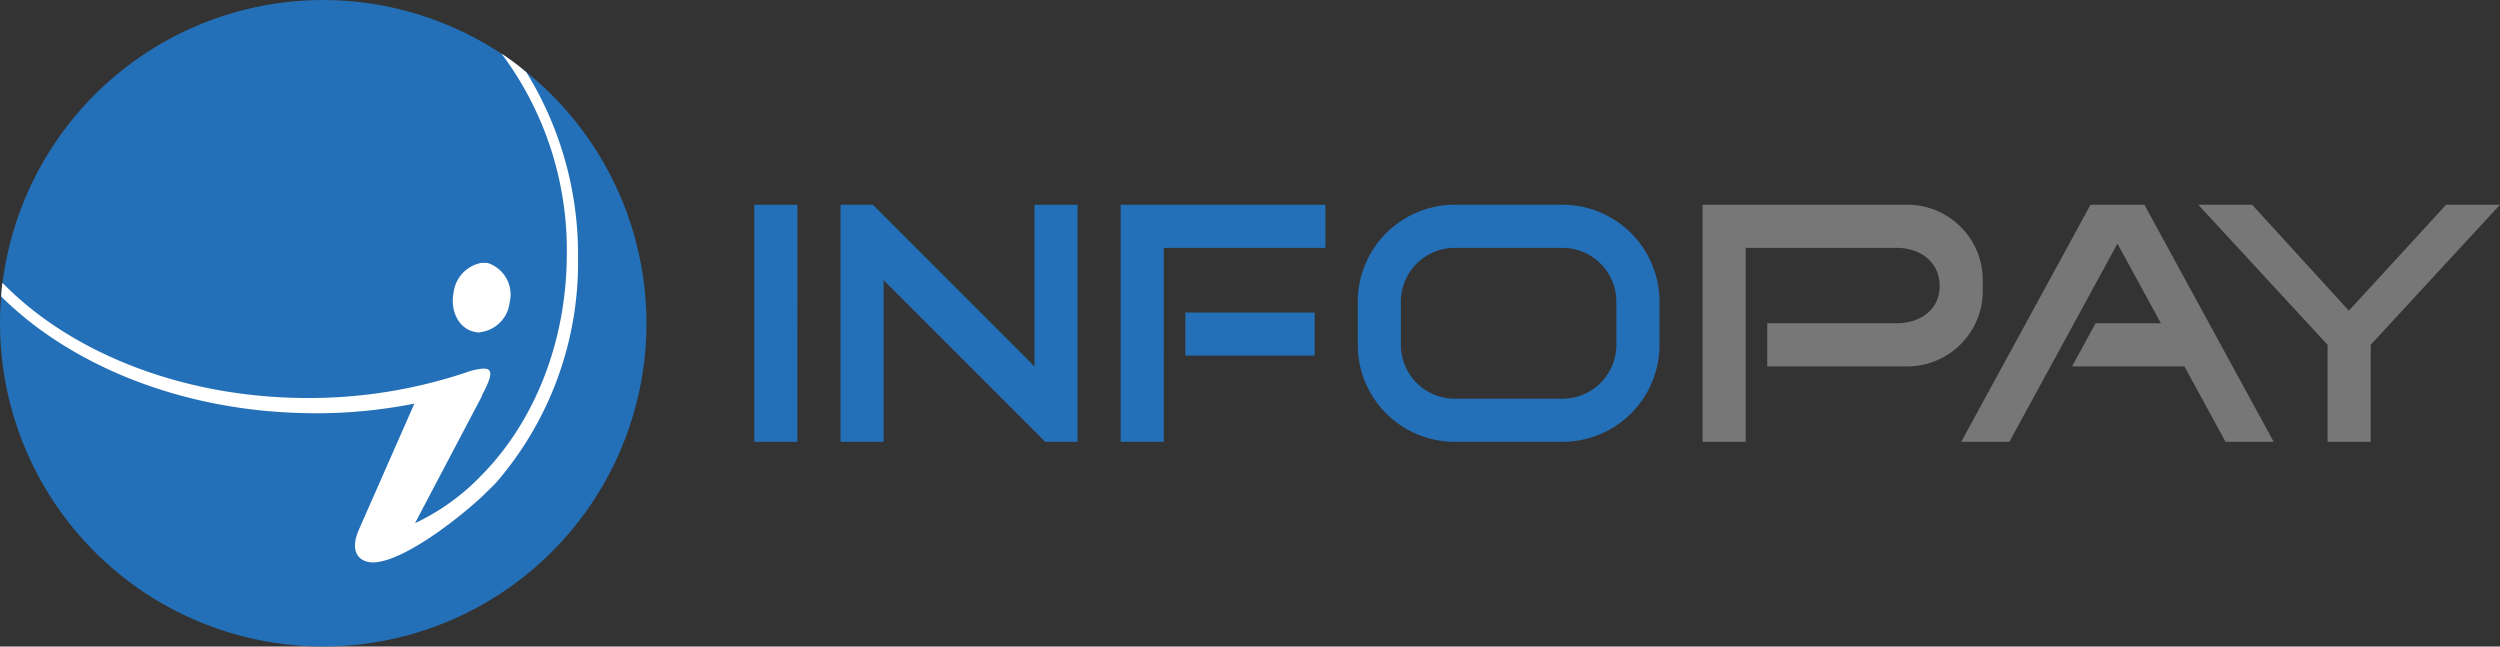
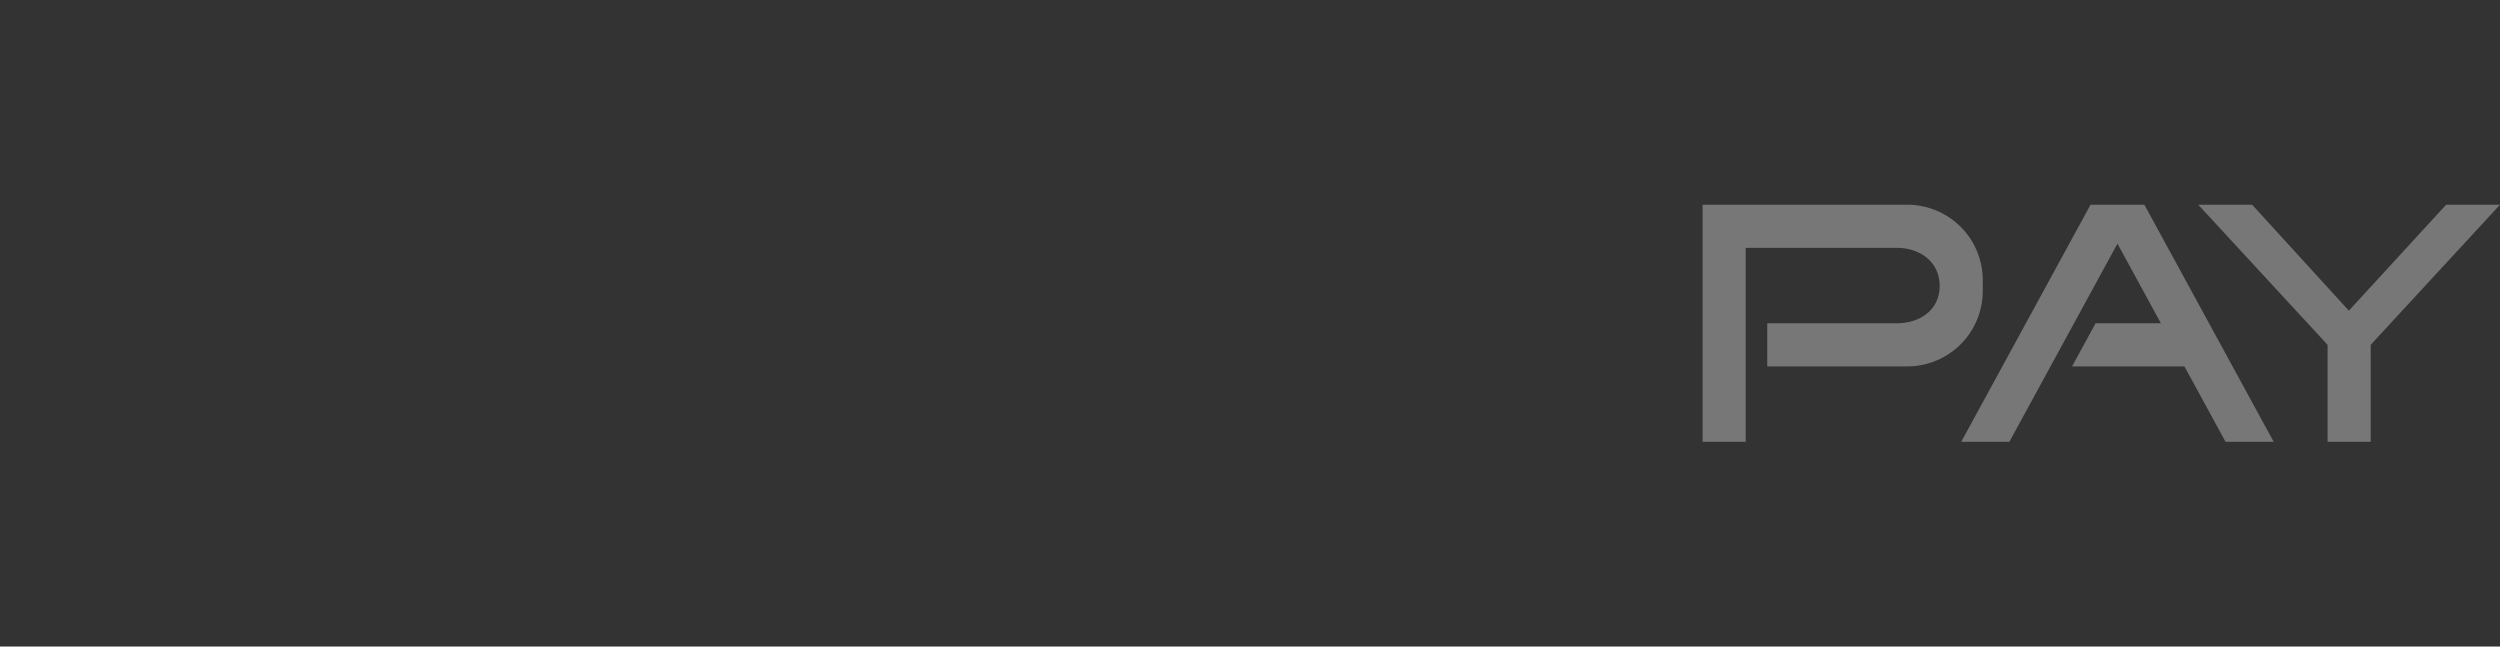
<svg xmlns="http://www.w3.org/2000/svg" width="232" height="60" viewBox="0 0 232 60">
  <rect x="0" y="0" width="232" height="60" fill="#333333" stroke="none" />
  <g style="isolation: isolate">
    <path d="M194,19l-12,22h4.469L196.5,22.609l4.031,7.391h-6.062l-2.182,4h10.426l3.818,7h4.469l-12-22ZM184,26a7,7,0,0,0-7-7H158V41h4V23h14c2.209,0,4,1.322,4,3.531C180,28.74,178.209,30,176,30H164v4h13a7,7,0,0,0,7-7Zm43-7-9.026,9.83L209,19h-5l12,13v9h4V32l12-13Z" fill="#777" />
  </g>
  <g style="isolation: isolate">
-     <path d="M96,34,81,19H78V41h4V26L97,41h3V19H96ZM70,41h4V19H70ZM29.967.004a29.995,29.995,0,1,0,30.025,29.995A30.028,30.028,0,0,0,29.967.004ZM110,33h12V29H110Zm35-14H135a9,9,0,0,0-9,9v4a9,9,0,0,0,9,9h10a9,9,0,0,0,9-9V28A9,9,0,0,0,145,19Zm5,13a5,5,0,0,1-5,5H135a5,5,0,0,1-5-5V28a5,5,0,0,1,5-5h10a5,5,0,0,1,5,5Zm-46,9h4V23h15V19H104Z" fill="#2470b8" />
-   </g>
+     </g>
  <g style="isolation: isolate">
-     <path d="M44.113,30.808a.99.99,0,0,0,.578,0,3.125,3.125,0,0,0,2.599-2.717,3.08,3.08,0,0,0-2.079-3.699h-.52a3.195,3.195,0,0,0-2.599,2.774C41.746,28.958,42.67,30.576,44.113,30.808ZM48.848,6.708a21.905,21.905,0,0,0-2.31-1.734,30.39,30.39,0,0,1,6.062,18.552c0,8.264-3.06,15.662-7.91,20.575a20.744,20.744,0,0,1-6.178,4.45l6.178-11.732.058-.173c.982-1.85,1.04-2.543-.058-2.427a6.323,6.323,0,0,0-1.443.347,45.901,45.901,0,0,1-14.666,2.37c-11.722,0-22.115-4.277-28.351-10.692a9.412,9.412,0,0,0-.116,1.271C6.408,33.755,16.398,37.974,27.715,38.321a46.518,46.518,0,0,0,10.74-.867l-5.139,11.675c-.924,2.081,0,3.063,1.328,3.063,2.598-.058,7.333-3.583,10.047-6.068.578-.578,1.097-1.04,1.443-1.445a31.194,31.194,0,0,0,7.507-20.748A32.168,32.168,0,0,0,48.848,6.708Z" fill="#fff" />
-   </g>
+     </g>
</svg>